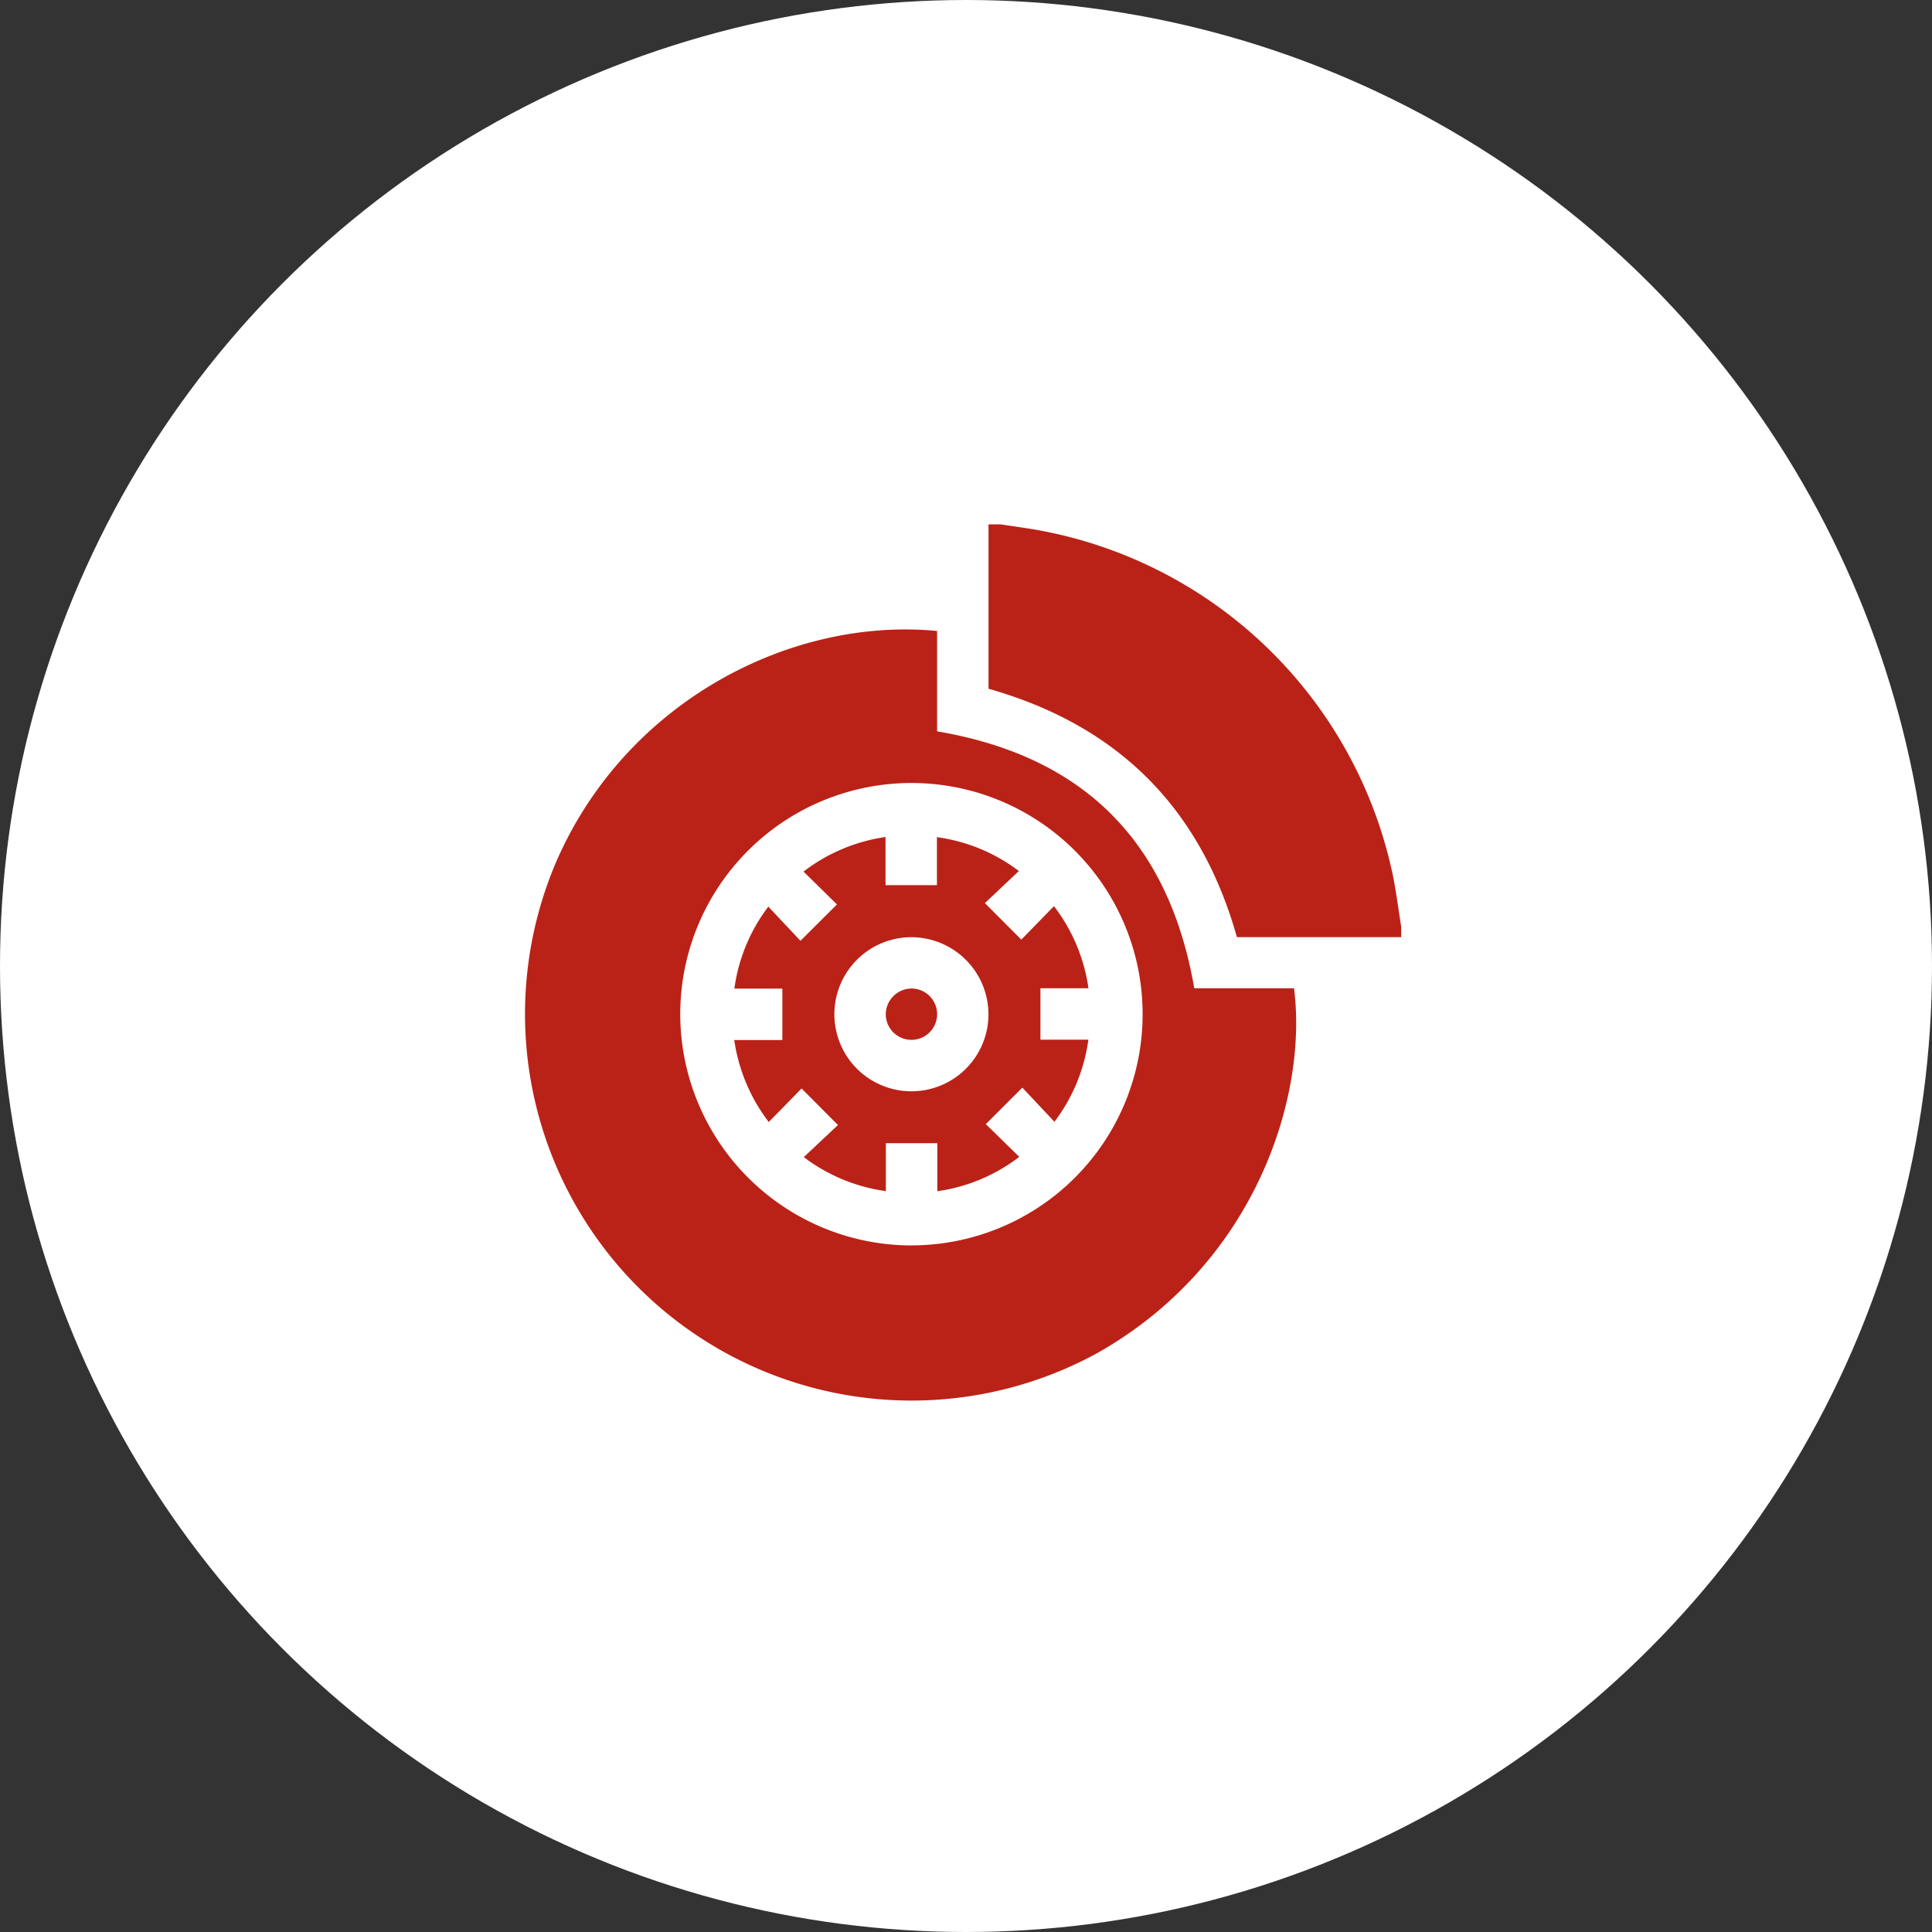
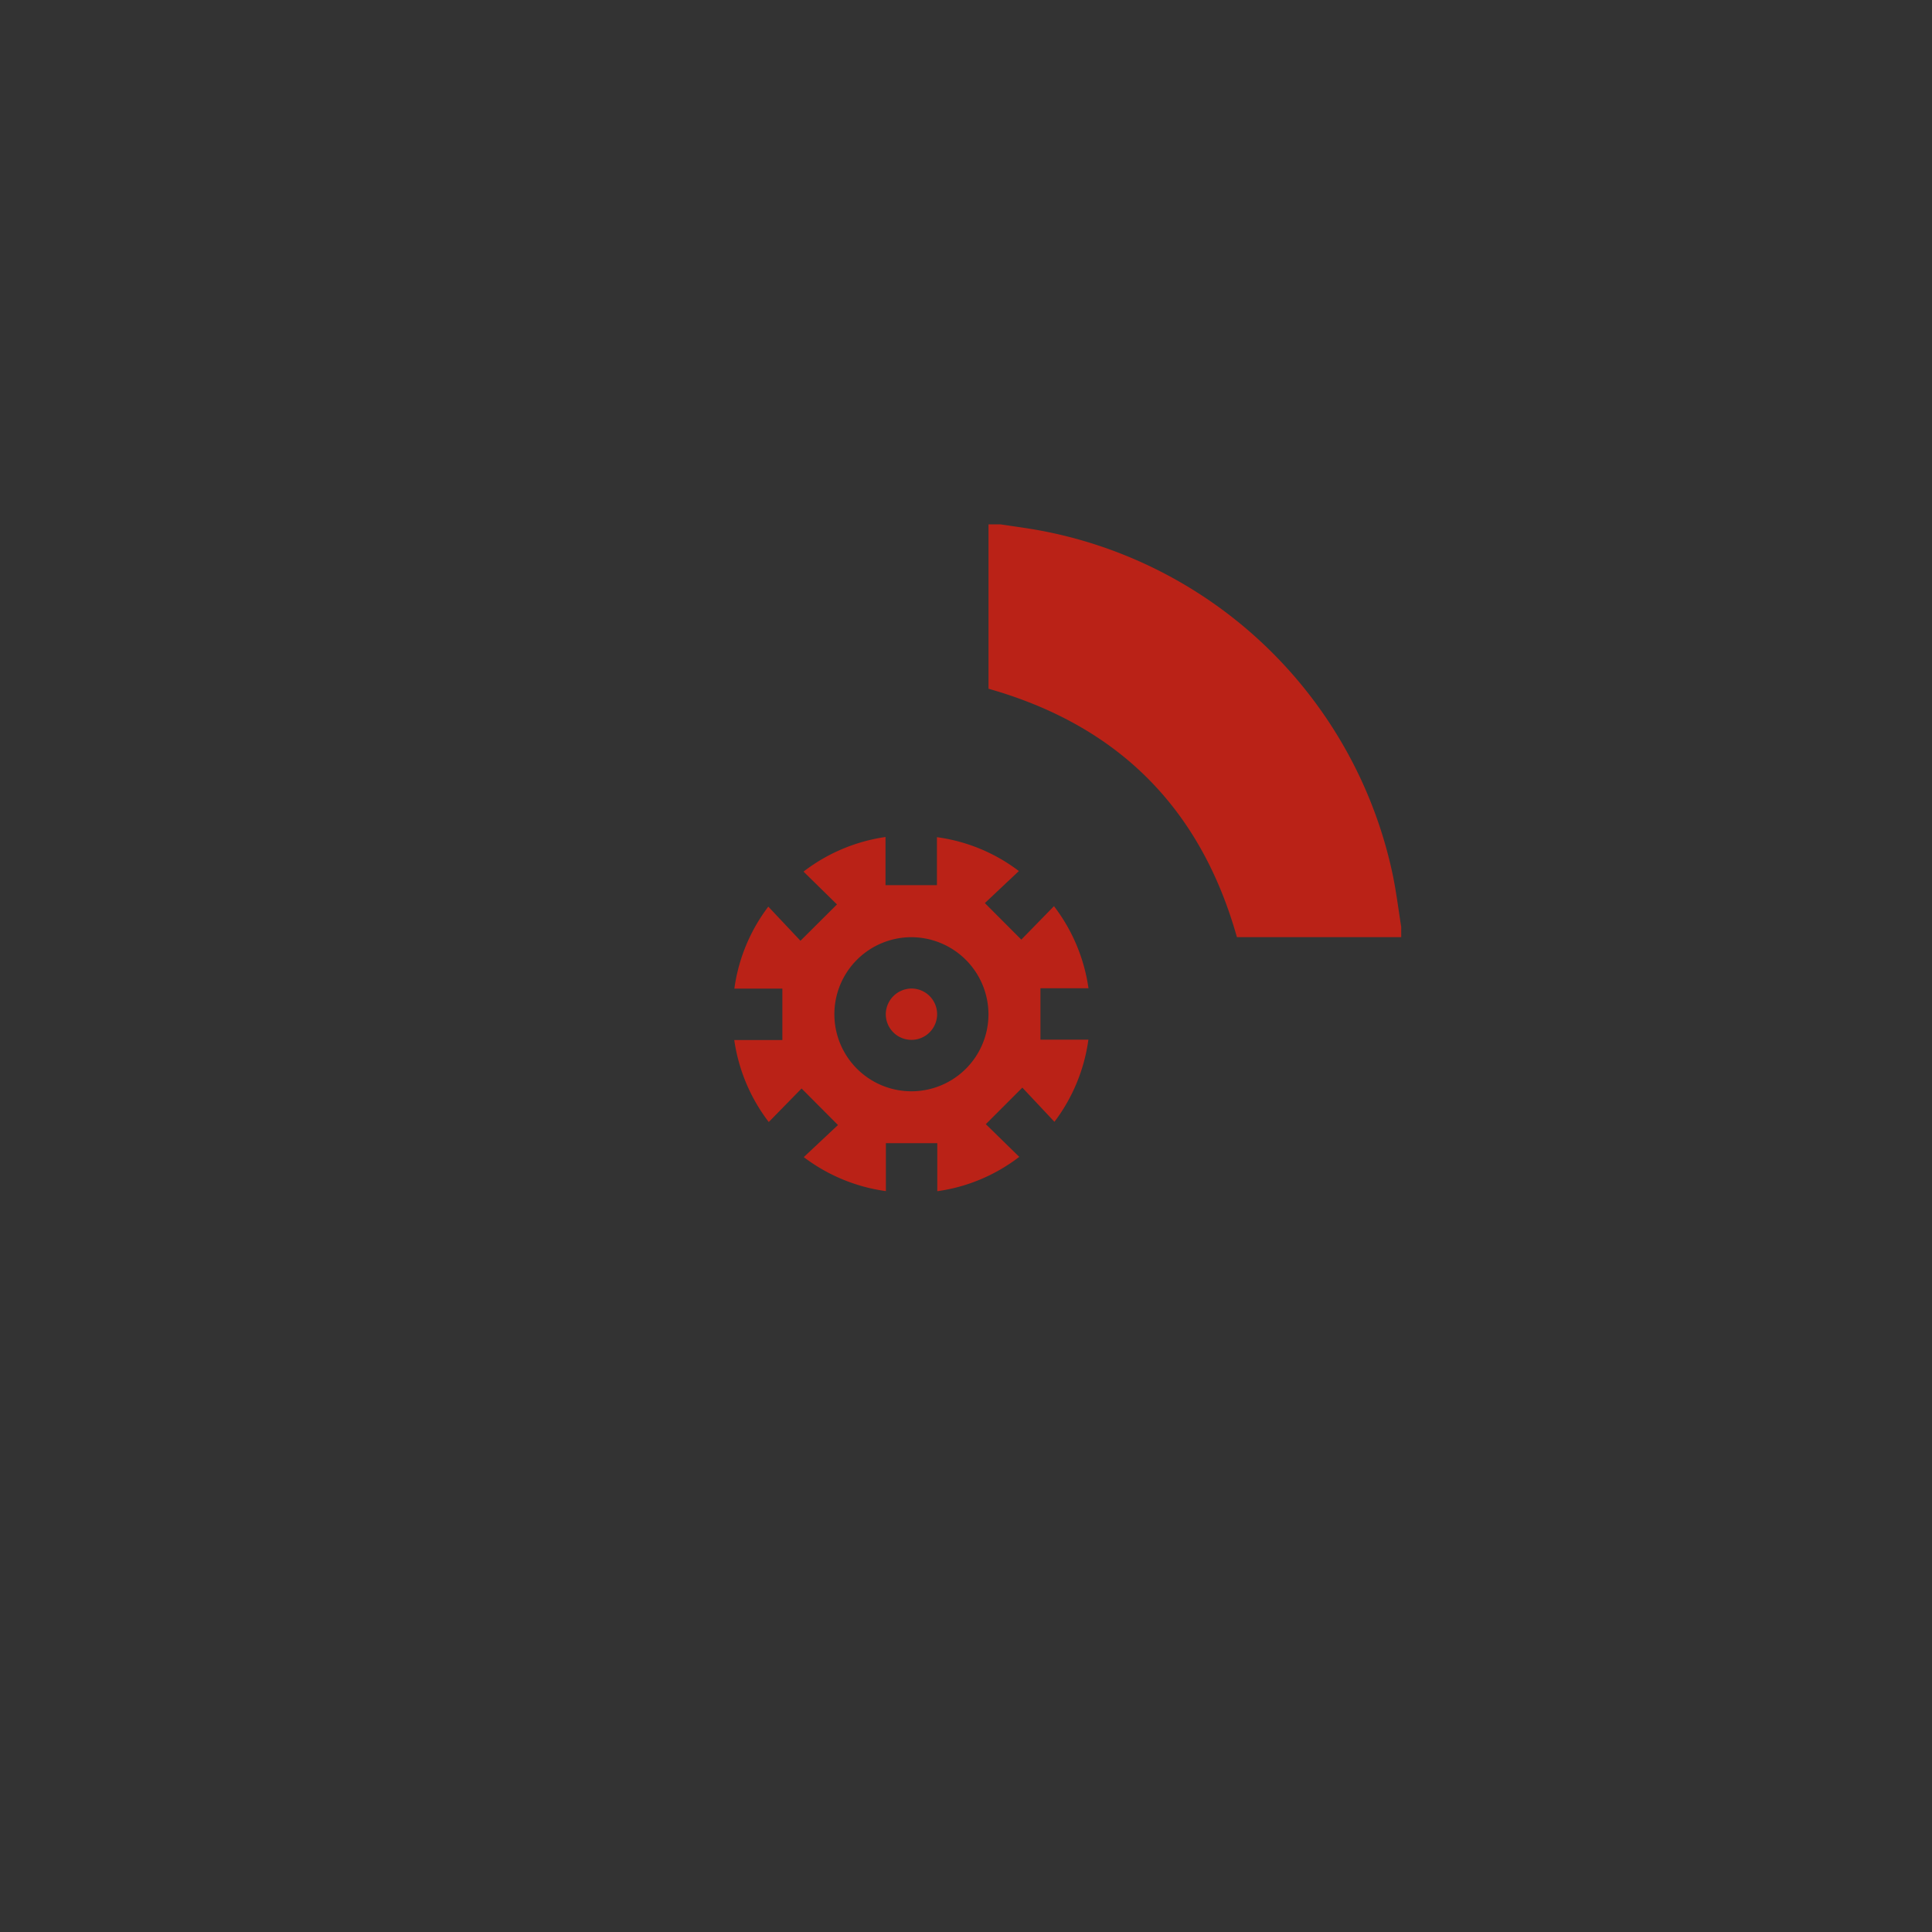
<svg xmlns="http://www.w3.org/2000/svg" width="140" height="140" viewBox="0 0 140 140">
  <rect x="0" y="0" width="140" height="140" fill="#333333" stroke="none" />
  <g id="Group_75" data-name="Group 75" transform="translate(-0.225)">
-     <circle id="Ellipse_1" data-name="Ellipse 1" cx="70" cy="70" r="70" transform="translate(0.225)" fill="#fff" />
    <g id="Group_96" data-name="Group 96" transform="translate(-4564.306 565.597)">
      <path id="Path_119" data-name="Path 119" d="M497.307 358.311H485.4c-2.636-9.348-8.6-15.332-18-18V328.4h.869c.874.133 1.75.249 2.62.4a32.124 32.124.0 0125.8 24.979c.259 1.25.414 2.522.617 3.784z" transform="translate(4168.762 -856)" fill="#ba2217" />
-       <path id="Path_120" data-name="Path 120" d="M388.436 353.157v7.271c10.616 1.8 16.8 7.978 18.635 18.618H414.3c1.009 7.793-2.764 19.9-14.173 26.39a28.015 28.015.0 01-39.087-36.017c5.2-11.381 17.024-17.271 27.4-16.263m-1.858 44.522A16.753 16.753.0 10369.824 380.9a16.782 16.782.0 0016.754 16.783" transform="translate(4244 -873.03)" fill="#ba2217" />
      <path id="Path_121" data-name="Path 121" d="M422.484 427.407v-3.48h-3.726V427.4a12.706 12.706.0 01-5.95-2.464l2.478-2.326-2.637-2.647-2.378 2.43a12.745 12.745.0 01-2.5-5.943h3.486v-3.725h-3.478a12.647 12.647.0 012.46-5.94l2.33 2.474 2.645-2.633-2.424-2.379a12.712 12.712.0 015.942-2.508v3.489h3.725v-3.476a12.579 12.579.0 015.938 2.454l-2.464 2.322 2.641 2.647 2.367-2.424a12.705 12.705.0 012.5 5.95h-3.481v3.726h3.475a12.7 12.7.0 01-2.46 5.95l-2.326-2.476L426 422.548l2.423 2.37a12.59 12.59.0 01-5.94 2.489M420.624 409a5.583 5.583.0 105.568 5.627A5.6 5.6.0 00420.624 409" transform="translate(4209.967 -906.684)" fill="#ba2217" />
      <path id="Path_122" data-name="Path 122" d="M445.153 437.278a1.86 1.86.0 11-1.85 1.853 1.881 1.881.0 011.85-1.853" transform="translate(4185.415 -931.243)" fill="#ba2217" />
    </g>
  </g>
</svg>